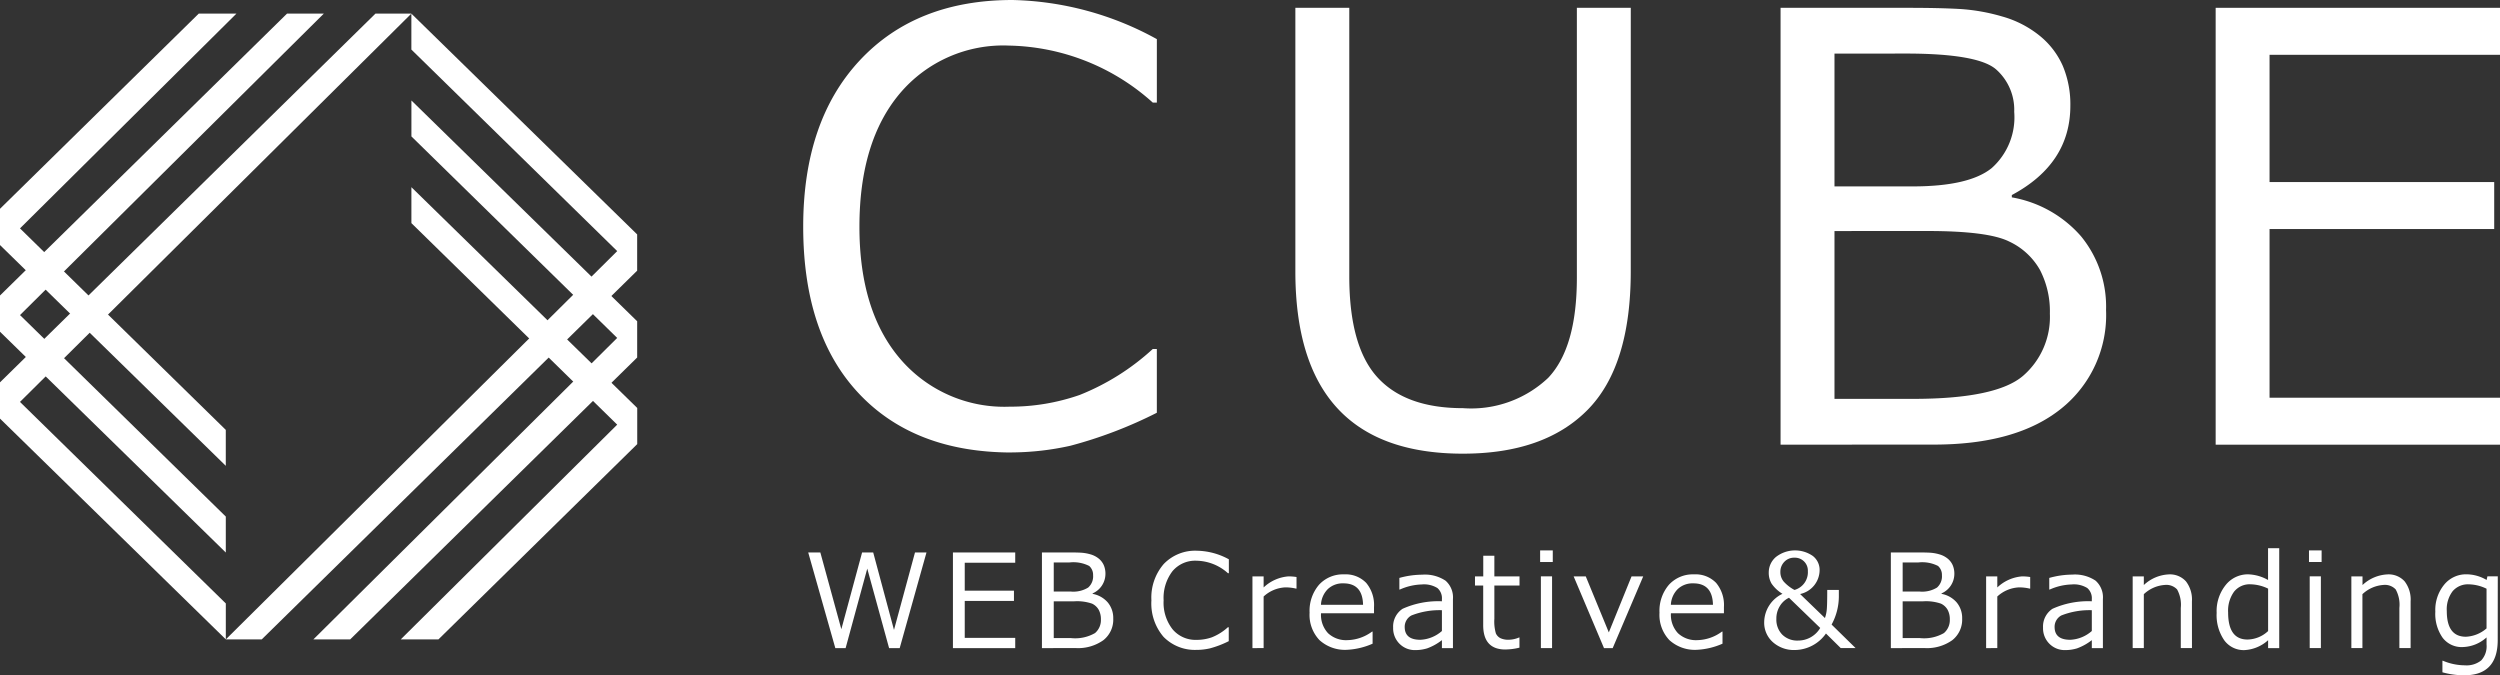
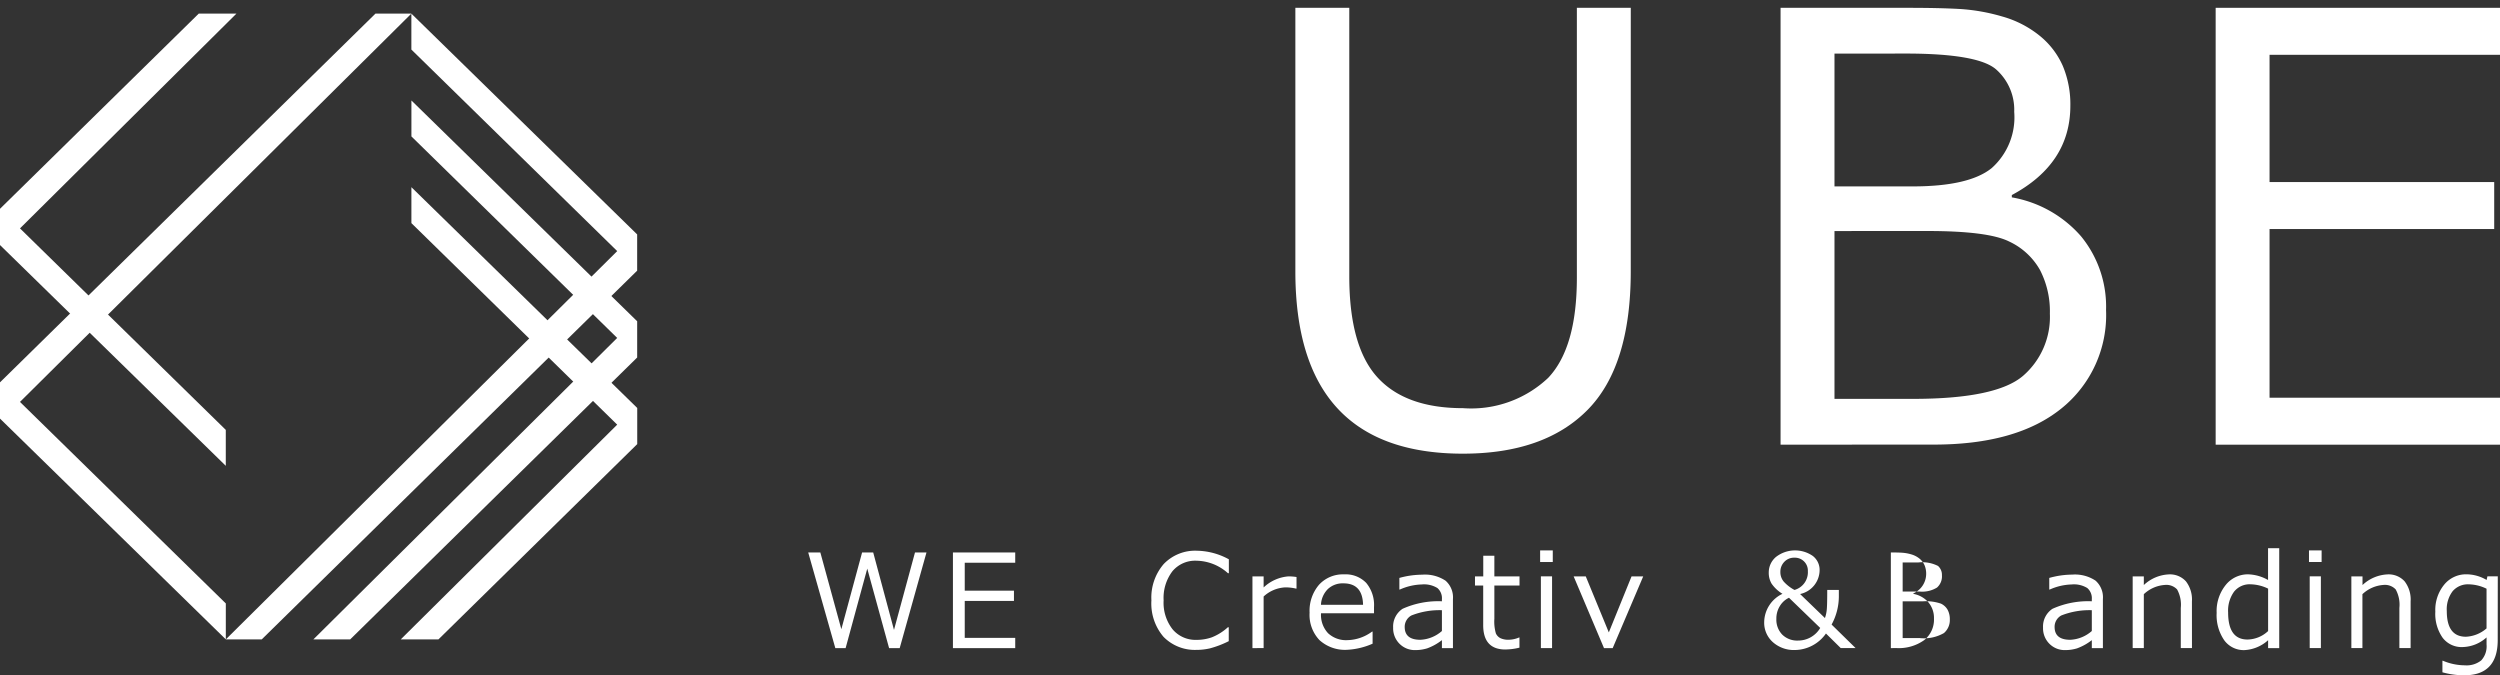
<svg xmlns="http://www.w3.org/2000/svg" width="166.596" height="45" viewBox="0 0 166.596 45">
  <rect x="0" y="0" width="166.596" height="45" fill="#333333" stroke="none" />
  <g transform="translate(-360 -10878)">
-     <path d="M51.809,30.154q-6.53,0-10.228-3.941t-3.7-11.107q0-7.032,3.757-11.069T51.829,0a20.8,20.8,0,0,1,9.619,2.608v4.23h-.27a14.71,14.71,0,0,0-9.581-3.8,9.015,9.015,0,0,0-7.284,3.2q-2.685,3.2-2.685,8.877,0,5.64,2.733,8.818A9.118,9.118,0,0,0,51.635,27.1a13.986,13.986,0,0,0,4.675-.783,15.89,15.89,0,0,0,4.867-3.062h.27v4.25a29.227,29.227,0,0,1-5.766,2.2,18.348,18.348,0,0,1-3.873.444" transform="translate(375.643 10878)" fill="#fff" />
    <path d="M83.444,17.929q0,6.316-2.878,9.233T72.259,30.08q-11.167,0-11.165-12.151V.369h3.593V18.257q0,4.675,1.874,6.733t5.7,2.057a7.464,7.464,0,0,0,5.68-2.019q1.912-2.018,1.912-6.673V.369h3.593Z" transform="translate(385.227 10878.152)" fill="#fff" />
    <path d="M83.978,29.48V.37h8.576q1.971,0,3.351.076a12.759,12.759,0,0,1,2.84.5,6.93,6.93,0,0,1,2.5,1.284,5.353,5.353,0,0,1,1.544,2.019,6.6,6.6,0,0,1,.5,2.646q0,3.864-3.9,5.95V13a7.915,7.915,0,0,1,4.617,2.6,7.393,7.393,0,0,1,1.662,4.916,7.973,7.973,0,0,1-2.985,6.559q-2.984,2.405-8.509,2.4ZM87.571,3.422V12.27h5.2q3.766,0,5.273-1.218A4.53,4.53,0,0,0,99.548,7.3a3.586,3.586,0,0,0-1.2-2.82q-1.2-1.062-6.028-1.063Zm0,11.822V26.428h5.235q5.544,0,7.332-1.536a5.188,5.188,0,0,0,1.786-4.144,6,6,0,0,0-.657-2.906,4.567,4.567,0,0,0-2.057-1.9q-1.4-.7-5.437-.7Z" transform="translate(394.676 10878.152)" fill="#fff" />
    <path d="M123.448,29.481H104.5V.369h18.95V3.5H108.091v8.48h14.971v3.13H108.091V26.351h15.357Z" transform="translate(403.148 10878.152)" fill="#fff" />
    <path d="M46,26.055l-1.786,6.377h-.706l-1.455-5.3-1.443,5.3h-.685l-1.807-6.377h.808l1.4,5.115,1.383-5.115h.74l1.385,5.161,1.4-5.161Z" transform="translate(375.74 10888.759)" fill="#fff" />
    <path d="M49.094,32.431H44.943V26.055h4.151v.687H45.73V28.6h3.279v.685H45.73v2.463h3.364Z" transform="translate(378.559 10888.759)" fill="#fff" />
-     <path d="M49.142,32.431V26.055H51.02c.288,0,.533.006.735.017a2.837,2.837,0,0,1,.622.11,1.538,1.538,0,0,1,.548.281,1.185,1.185,0,0,1,.339.442,1.446,1.446,0,0,1,.11.579,1.425,1.425,0,0,1-.855,1.3v.032a1.742,1.742,0,0,1,1.01.571,1.614,1.614,0,0,1,.365,1.075,1.742,1.742,0,0,1-.654,1.437,2.9,2.9,0,0,1-1.864.527Zm.787-5.707v1.937h1.139a1.881,1.881,0,0,0,1.154-.266.992.992,0,0,0,.329-.821.786.786,0,0,0-.261-.619,2.323,2.323,0,0,0-1.32-.232Zm0,2.588v2.45h1.147a2.644,2.644,0,0,0,1.605-.336,1.134,1.134,0,0,0,.391-.907,1.311,1.311,0,0,0-.144-.637,1,1,0,0,0-.451-.417,3.066,3.066,0,0,0-1.191-.153Z" transform="translate(380.291 10888.759)" fill="#fff" />
    <path d="M57.354,32.579a2.922,2.922,0,0,1-2.239-.863,3.415,3.415,0,0,1-.811-2.433,3.42,3.42,0,0,1,.822-2.425,2.9,2.9,0,0,1,2.232-.884,4.564,4.564,0,0,1,2.107.571v.928h-.059a3.217,3.217,0,0,0-2.1-.834,1.976,1.976,0,0,0-1.6.7,2.939,2.939,0,0,0-.588,1.944,2.863,2.863,0,0,0,.6,1.931,2,2,0,0,0,1.592.7,3.057,3.057,0,0,0,1.024-.171,3.487,3.487,0,0,0,1.065-.67h.059V32a6.452,6.452,0,0,1-1.262.482,4.039,4.039,0,0,1-.849.1" transform="translate(382.424 10888.726)" fill="#fff" />
    <path d="M59.07,31.965V27.184h.745v.738a2.7,2.7,0,0,1,1.655-.738,3.479,3.479,0,0,1,.537.042V28h-.03a3.016,3.016,0,0,0-.711-.083,2.279,2.279,0,0,0-1.451.608v3.436Z" transform="translate(384.391 10889.225)" fill="#fff" />
    <path d="M64.274,32.115a2.527,2.527,0,0,1-1.851-.646,2.439,2.439,0,0,1-.658-1.825,2.665,2.665,0,0,1,.63-1.864,2.155,2.155,0,0,1,1.671-.691,1.9,1.9,0,0,1,1.471.567,2.3,2.3,0,0,1,.521,1.615v.411H62.527a1.783,1.783,0,0,0,.468,1.327,1.754,1.754,0,0,0,1.293.463,2.865,2.865,0,0,0,1.642-.571h.034v.807a4.78,4.78,0,0,1-1.688.407m-1.748-3h2.8q-.032-1.426-1.307-1.427a1.438,1.438,0,0,0-1.04.381,1.583,1.583,0,0,0-.458,1.046" transform="translate(385.504 10889.186)" fill="#fff" />
    <path d="M68.956,32v-.533a3.575,3.575,0,0,1-.982.547,2.679,2.679,0,0,1-.783.116,1.435,1.435,0,0,1-1.061-.422,1.454,1.454,0,0,1-.424-1.074,1.415,1.415,0,0,1,.629-1.256,5.781,5.781,0,0,1,2.621-.5v-.144a.893.893,0,0,0-.3-.738,1.693,1.693,0,0,0-1.041-.24,3.8,3.8,0,0,0-1.46.339h-.034v-.774a5.766,5.766,0,0,1,1.523-.216,2.482,2.482,0,0,1,1.554.4,1.481,1.481,0,0,1,.493,1.229V32Zm0-1.139V29.472a5.1,5.1,0,0,0-2.029.349.859.859,0,0,0-.451.764q0,.858,1.041.858a2.324,2.324,0,0,0,1.438-.584" transform="translate(387.131 10889.191)" fill="#fff" />
    <path d="M71.595,32.459q-1.484,0-1.482-1.628V28.195h-.547v-.609h.551V26.211h.74v1.375h1.676v.609H70.857v2.213a2.867,2.867,0,0,0,.1.975.668.668,0,0,0,.315.326,1.243,1.243,0,0,0,.543.1,1.848,1.848,0,0,0,.689-.151h.025v.677a3.969,3.969,0,0,1-.938.122" transform="translate(388.725 10888.823)" fill="#fff" />
    <path d="M73.48,26.733h-.842v-.774h.842Zm-.047,5.736h-.745V27.688h.745Z" transform="translate(389.994 10888.719)" fill="#fff" />
    <path d="M78.856,27.184l-2.035,4.781h-.579l-2.023-4.781h.808l1.536,3.733,1.515-3.733Z" transform="translate(390.646 10889.225)" fill="#fff" />
-     <path d="M80.777,32.115a2.527,2.527,0,0,1-1.851-.646,2.439,2.439,0,0,1-.658-1.825,2.665,2.665,0,0,1,.63-1.864,2.155,2.155,0,0,1,1.672-.691,1.9,1.9,0,0,1,1.471.567,2.3,2.3,0,0,1,.521,1.615v.411H79.03a1.783,1.783,0,0,0,.468,1.327,1.754,1.754,0,0,0,1.293.463,2.865,2.865,0,0,0,1.642-.571h.034v.807a4.78,4.78,0,0,1-1.688.407m-1.748-3h2.8q-.032-1.426-1.307-1.427a1.438,1.438,0,0,0-1.04.381,1.583,1.583,0,0,0-.458,1.046" transform="translate(392.318 10889.186)" fill="#fff" />
    <path d="M89.3,32.468h-.99l-.986-.972a2.564,2.564,0,0,1-2.073,1.1,2.1,2.1,0,0,1-1.464-.523,1.728,1.728,0,0,1-.579-1.347,2.123,2.123,0,0,1,1.218-1.875,2.387,2.387,0,0,1-.723-.675,1.408,1.408,0,0,1-.191-.746,1.345,1.345,0,0,1,.487-1.041,2.076,2.076,0,0,1,2.447-.062,1.172,1.172,0,0,1,.455.947,1.641,1.641,0,0,1-1.3,1.591l1.655,1.6a2.39,2.39,0,0,0,.123-.571c.02-.208.03-.639.03-1.3h.774v.389A3.942,3.942,0,0,1,87.7,30.9Zm-2.357-1.341L84.86,29.113a1.434,1.434,0,0,0-.609.554,1.572,1.572,0,0,0-.232.851,1.428,1.428,0,0,0,.389,1.048,1.41,1.41,0,0,0,1.054.4,1.71,1.71,0,0,0,1.476-.834m-.821-3.77a.861.861,0,0,0-.9-.918.882.882,0,0,0-.668.276.941.941,0,0,0-.263.675.983.983,0,0,0,.225.643,2.646,2.646,0,0,0,.715.555,1.224,1.224,0,0,0,.893-1.231" transform="translate(394.355 10888.72)" fill="#fff" />
-     <path d="M89.179,32.431V26.055h1.878c.288,0,.533.006.735.017a2.837,2.837,0,0,1,.622.11,1.538,1.538,0,0,1,.548.281,1.185,1.185,0,0,1,.339.442,1.446,1.446,0,0,1,.11.579,1.425,1.425,0,0,1-.855,1.3v.032a1.742,1.742,0,0,1,1.01.571,1.614,1.614,0,0,1,.365,1.075,1.743,1.743,0,0,1-.654,1.437,2.9,2.9,0,0,1-1.864.527Zm.787-5.707v1.937H91.1a1.881,1.881,0,0,0,1.154-.266.992.992,0,0,0,.329-.821.786.786,0,0,0-.261-.619,2.323,2.323,0,0,0-1.32-.232Zm0,2.588v2.45h1.147a2.644,2.644,0,0,0,1.605-.336,1.134,1.134,0,0,0,.391-.907,1.311,1.311,0,0,0-.144-.637,1,1,0,0,0-.451-.417,3.066,3.066,0,0,0-1.191-.153Z" transform="translate(396.824 10888.759)" fill="#fff" />
-     <path d="M93.672,31.965V27.184h.745v.738a2.7,2.7,0,0,1,1.655-.738,3.479,3.479,0,0,1,.537.042V28h-.03a3.016,3.016,0,0,0-.711-.083,2.279,2.279,0,0,0-1.451.608v3.436Z" transform="translate(398.68 10889.225)" fill="#fff" />
+     <path d="M89.179,32.431V26.055c.288,0,.533.006.735.017a2.837,2.837,0,0,1,.622.11,1.538,1.538,0,0,1,.548.281,1.185,1.185,0,0,1,.339.442,1.446,1.446,0,0,1,.11.579,1.425,1.425,0,0,1-.855,1.3v.032a1.742,1.742,0,0,1,1.01.571,1.614,1.614,0,0,1,.365,1.075,1.743,1.743,0,0,1-.654,1.437,2.9,2.9,0,0,1-1.864.527Zm.787-5.707v1.937H91.1a1.881,1.881,0,0,0,1.154-.266.992.992,0,0,0,.329-.821.786.786,0,0,0-.261-.619,2.323,2.323,0,0,0-1.32-.232Zm0,2.588v2.45h1.147a2.644,2.644,0,0,0,1.605-.336,1.134,1.134,0,0,0,.391-.907,1.311,1.311,0,0,0-.144-.637,1,1,0,0,0-.451-.417,3.066,3.066,0,0,0-1.191-.153Z" transform="translate(396.824 10888.759)" fill="#fff" />
    <path d="M99.608,32v-.533a3.575,3.575,0,0,1-.982.547,2.68,2.68,0,0,1-.783.116,1.435,1.435,0,0,1-1.061-.422,1.454,1.454,0,0,1-.424-1.074,1.415,1.415,0,0,1,.629-1.256,5.781,5.781,0,0,1,2.621-.5v-.144a.893.893,0,0,0-.3-.738,1.693,1.693,0,0,0-1.041-.24,3.794,3.794,0,0,0-1.46.339h-.034v-.774A5.766,5.766,0,0,1,98.3,27.1a2.482,2.482,0,0,1,1.554.4,1.481,1.481,0,0,1,.493,1.229V32Zm0-1.139V29.472a5.1,5.1,0,0,0-2.029.349.859.859,0,0,0-.451.764q0,.858,1.041.858a2.324,2.324,0,0,0,1.438-.584" transform="translate(399.787 10889.191)" fill="#fff" />
    <path d="M104.536,32h-.745V29.326a2.114,2.114,0,0,0-.246-1.233.982.982,0,0,0-.807-.3,2.26,2.26,0,0,0-1.41.617V32h-.743V27.223h.743V27.8a2.6,2.6,0,0,1,1.663-.709,1.432,1.432,0,0,1,1.143.463,1.986,1.986,0,0,1,.4,1.338Z" transform="translate(401.533 10889.186)" fill="#fff" />
    <path d="M107.975,32.514v-.528a2.549,2.549,0,0,1-1.582.66,1.6,1.6,0,0,1-1.347-.664,2.947,2.947,0,0,1-.5-1.816,2.769,2.769,0,0,1,.6-1.854,1.883,1.883,0,0,1,1.493-.715,2.856,2.856,0,0,1,1.332.377V25.855h.745v6.659Zm0-1.135v-2.83a2.814,2.814,0,0,0-1.171-.288,1.32,1.32,0,0,0-1.1.495,2.16,2.16,0,0,0-.393,1.385q0,1.8,1.29,1.8a2.055,2.055,0,0,0,1.371-.562" transform="translate(403.168 10888.676)" fill="#fff" />
    <path d="M109.741,26.733H108.9v-.774h.842Zm-.048,5.736h-.745V27.688h.745Z" transform="translate(404.967 10888.719)" fill="#fff" />
    <path d="M114.848,32H114.1V29.326a2.114,2.114,0,0,0-.246-1.233.982.982,0,0,0-.807-.3,2.26,2.26,0,0,0-1.41.617V32H110.9V27.223h.743V27.8a2.6,2.6,0,0,1,1.663-.709,1.432,1.432,0,0,1,1.143.463,1.986,1.986,0,0,1,.4,1.338Z" transform="translate(405.791 10889.186)" fill="#fff" />
    <path d="M119.018,31.464q0,2.35-2.23,2.351a5.459,5.459,0,0,1-1.455-.2v-.77h.034a3.82,3.82,0,0,0,1.464.305,1.561,1.561,0,0,0,1.088-.328,1.387,1.387,0,0,0,.355-1.06V31.29a2.468,2.468,0,0,1-1.6.643,1.586,1.586,0,0,1-1.332-.627,2.773,2.773,0,0,1-.482-1.734,2.656,2.656,0,0,1,.593-1.8,1.874,1.874,0,0,1,1.475-.687,2.676,2.676,0,0,1,1.349.377l.055-.242h.69Zm-.745-.776V28.045a2.809,2.809,0,0,0-1.177-.292,1.339,1.339,0,0,0-1.085.462,2,2,0,0,0-.387,1.32q0,1.708,1.27,1.71a2.249,2.249,0,0,0,1.379-.555" transform="translate(407.426 10889.186)" fill="#fff" />
    <path d="M15.755.642H13.243L0,13.648l.006.006L0,13.648l0,2.415L15.046,30.776V28.381L1.332,14.953Z" transform="translate(360 10878.266)" fill="#fff" />
-     <path d="M21.578.642H19.126L0,19.426v0l0,0V21.84L15.047,36.553V34.158L1.333,20.73Z" transform="translate(360 10878.266)" fill="#fff" />
    <path d="M27.412.642H25.019L0,25.213v2.416L15.048,42.342V39.947L1.331,26.517Z" transform="translate(360 10878.266)" fill="#fff" />
    <path d="M18.9,38.962h2.512l13.24-13.006,0-.006.007.006,0-2.415L19.61,8.828v2.395L33.324,24.652Z" transform="translate(367.805 10881.646)" fill="#fff" />
    <path d="M14.78,40.65h2.453L36.356,21.867v0l0,0V19.452L21.312,4.739V7.134L35.025,20.563Z" transform="translate(366.104 10879.957)" fill="#fff" />
    <path d="M10.651,42.342h2.393L38.061,17.771V15.355L23.015.642V3.037l13.717,13.43Z" transform="translate(364.398 10878.266)" fill="#fff" />
  </g>
</svg>